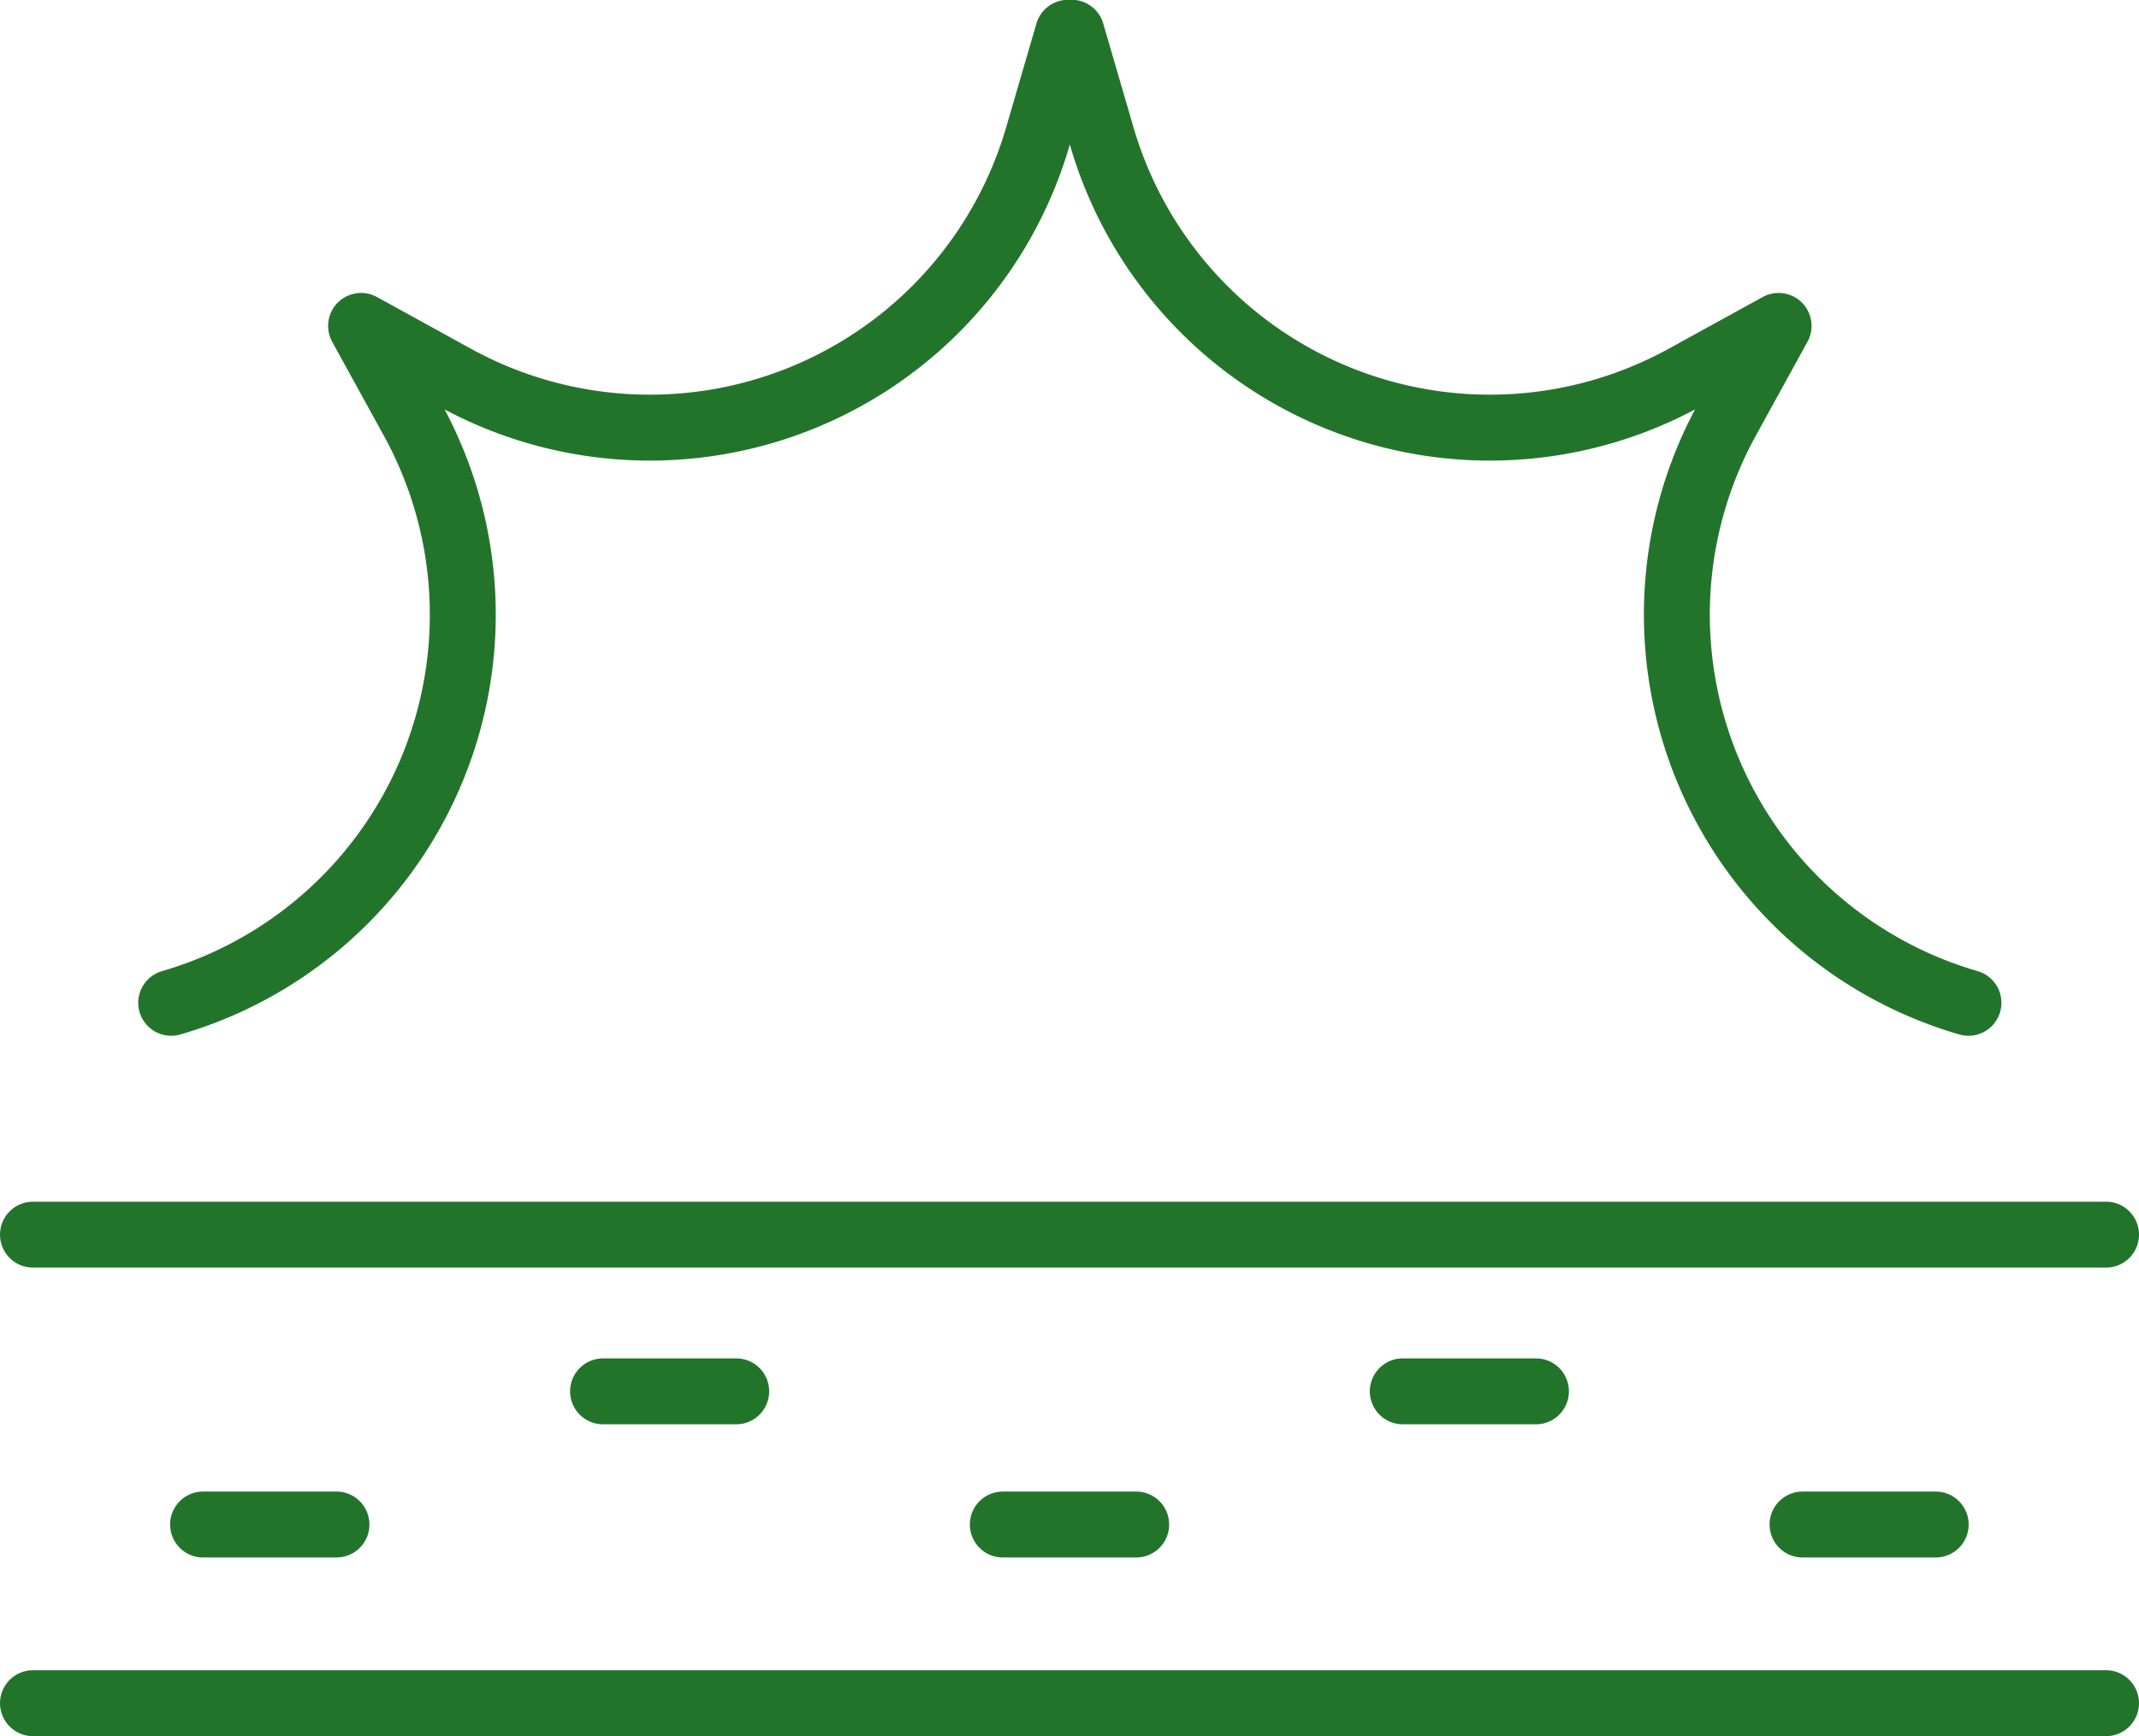
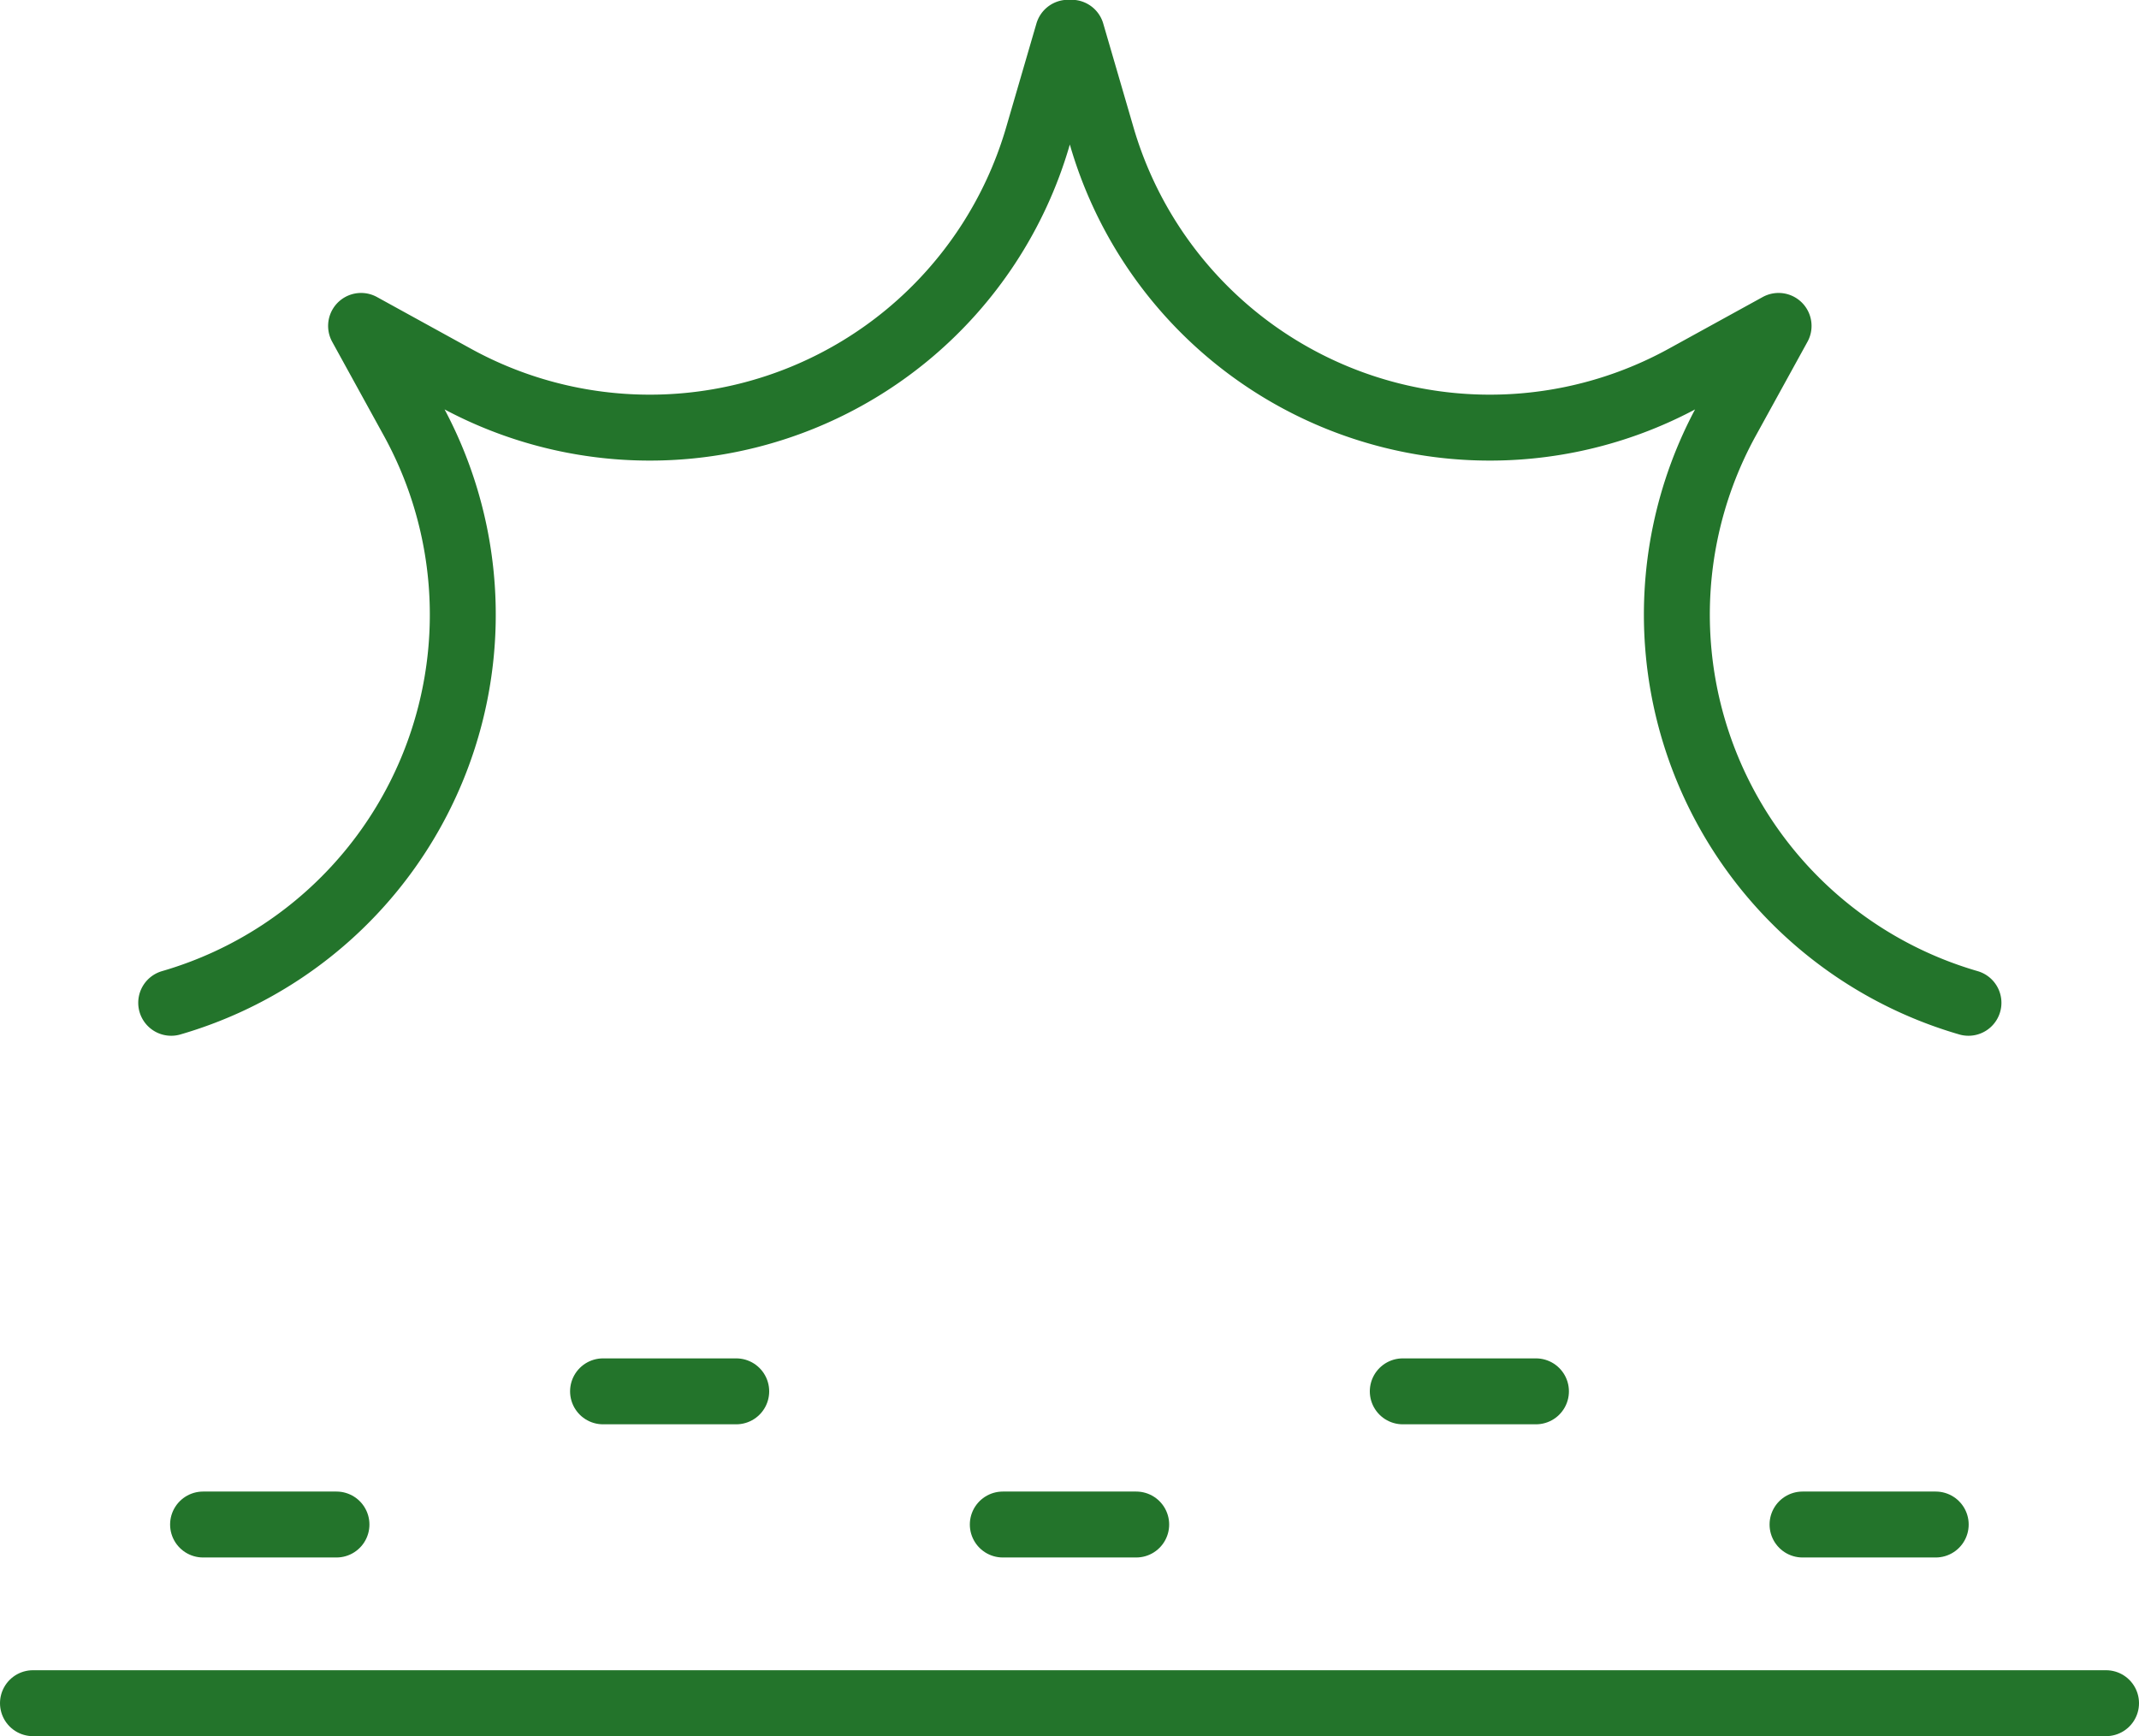
<svg xmlns="http://www.w3.org/2000/svg" viewBox="0 0 97.33 79">
  <defs>
    <style>.cls-1{fill:none;stroke:#23742b;stroke-linecap:round;stroke-linejoin:round;stroke-width:3px;}</style>
  </defs>
  <title>내충격성</title>
  <g id="Layer_2" data-name="Layer 2">
    <g id="레이어_1" data-name="레이어 1">
-       <line class="cls-1" x1="1.5" y1="56.18" x2="95.83" y2="56.18" />
      <line class="cls-1" x1="95.83" y1="77.5" x2="1.5" y2="77.5" />
      <line class="cls-1" x1="9.24" y1="69.37" x2="15.31" y2="69.37" />
      <line class="cls-1" x1="27.44" y1="63.31" x2="33.5" y2="63.31" />
      <line class="cls-1" x1="45.63" y1="69.37" x2="51.7" y2="69.37" />
      <line class="cls-1" x1="63.83" y1="63.31" x2="69.89" y2="63.31" />
      <line class="cls-1" x1="82.02" y1="69.37" x2="88.08" y2="69.37" />
      <path class="cls-1" d="M7.79,45.63a18.39,18.39,0,0,0,11-26.51l-2.36-4.29,4.29,2.36a18.39,18.39,0,0,0,26.51-11l1.37-4.7h.16l1.37,4.7a18.39,18.39,0,0,0,26.51,11l4.29-2.36-2.36,4.29a18.39,18.39,0,0,0,11,26.51" />
    </g>
  </g>
</svg>